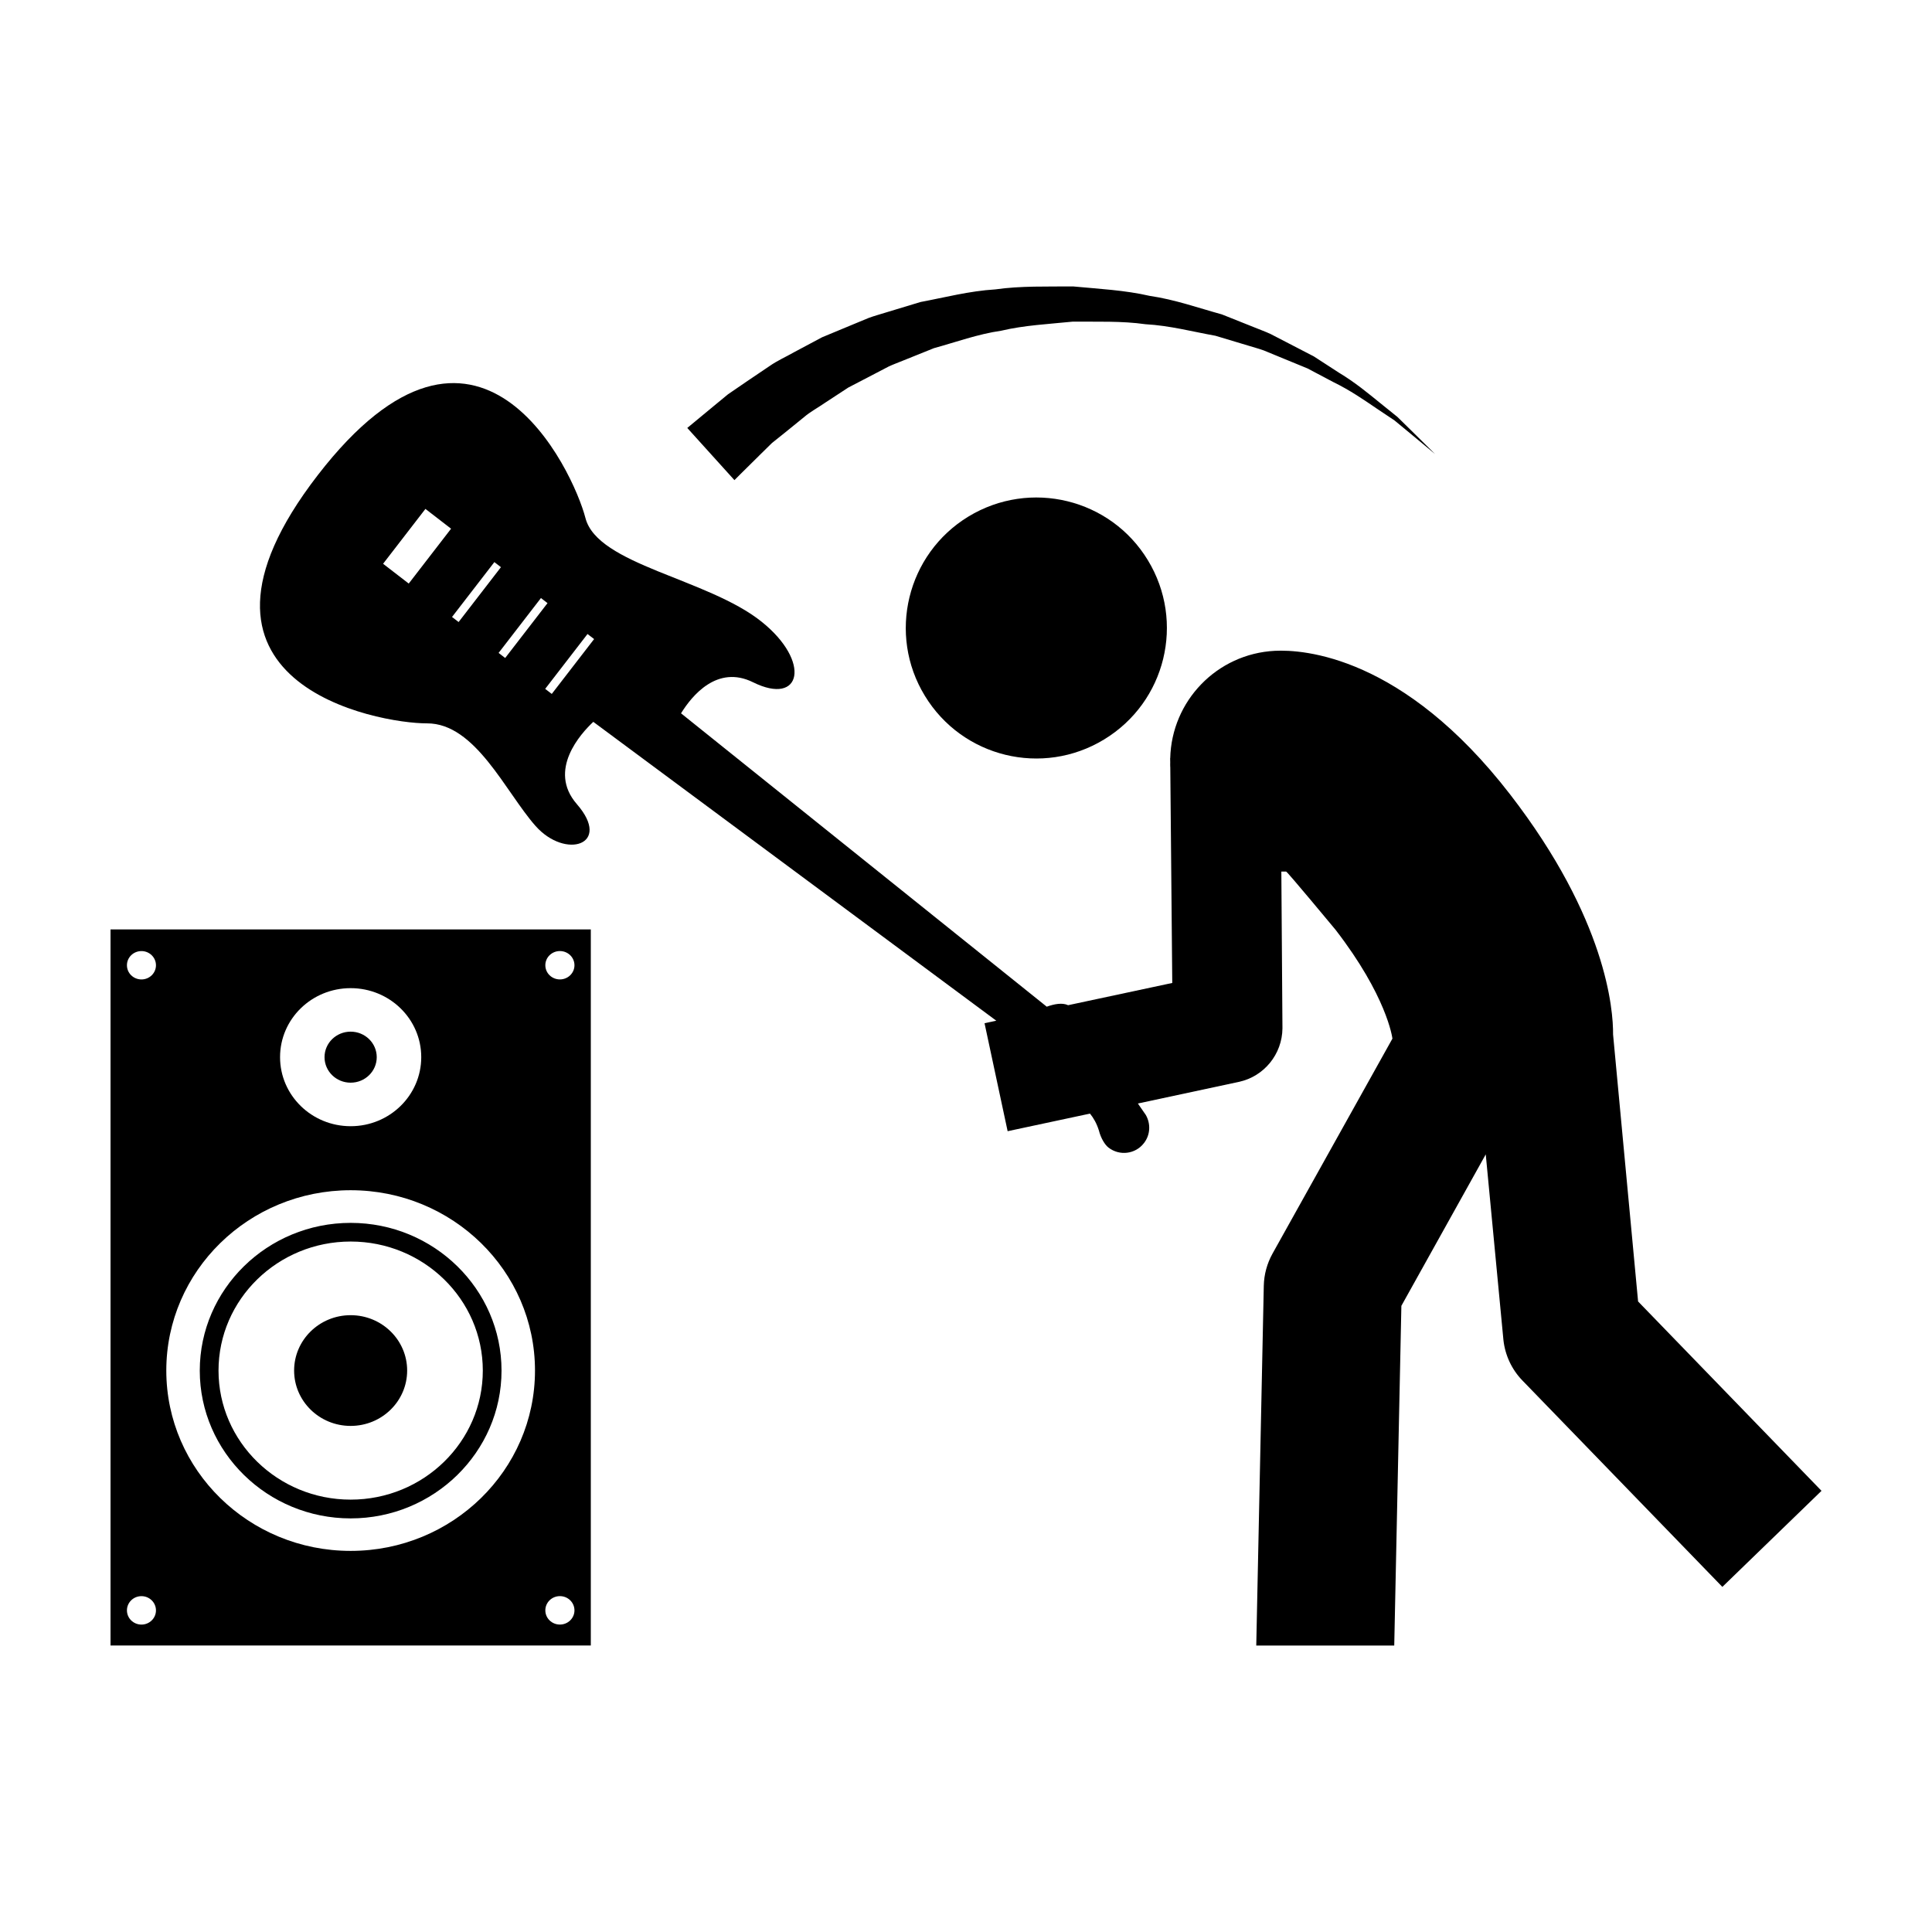
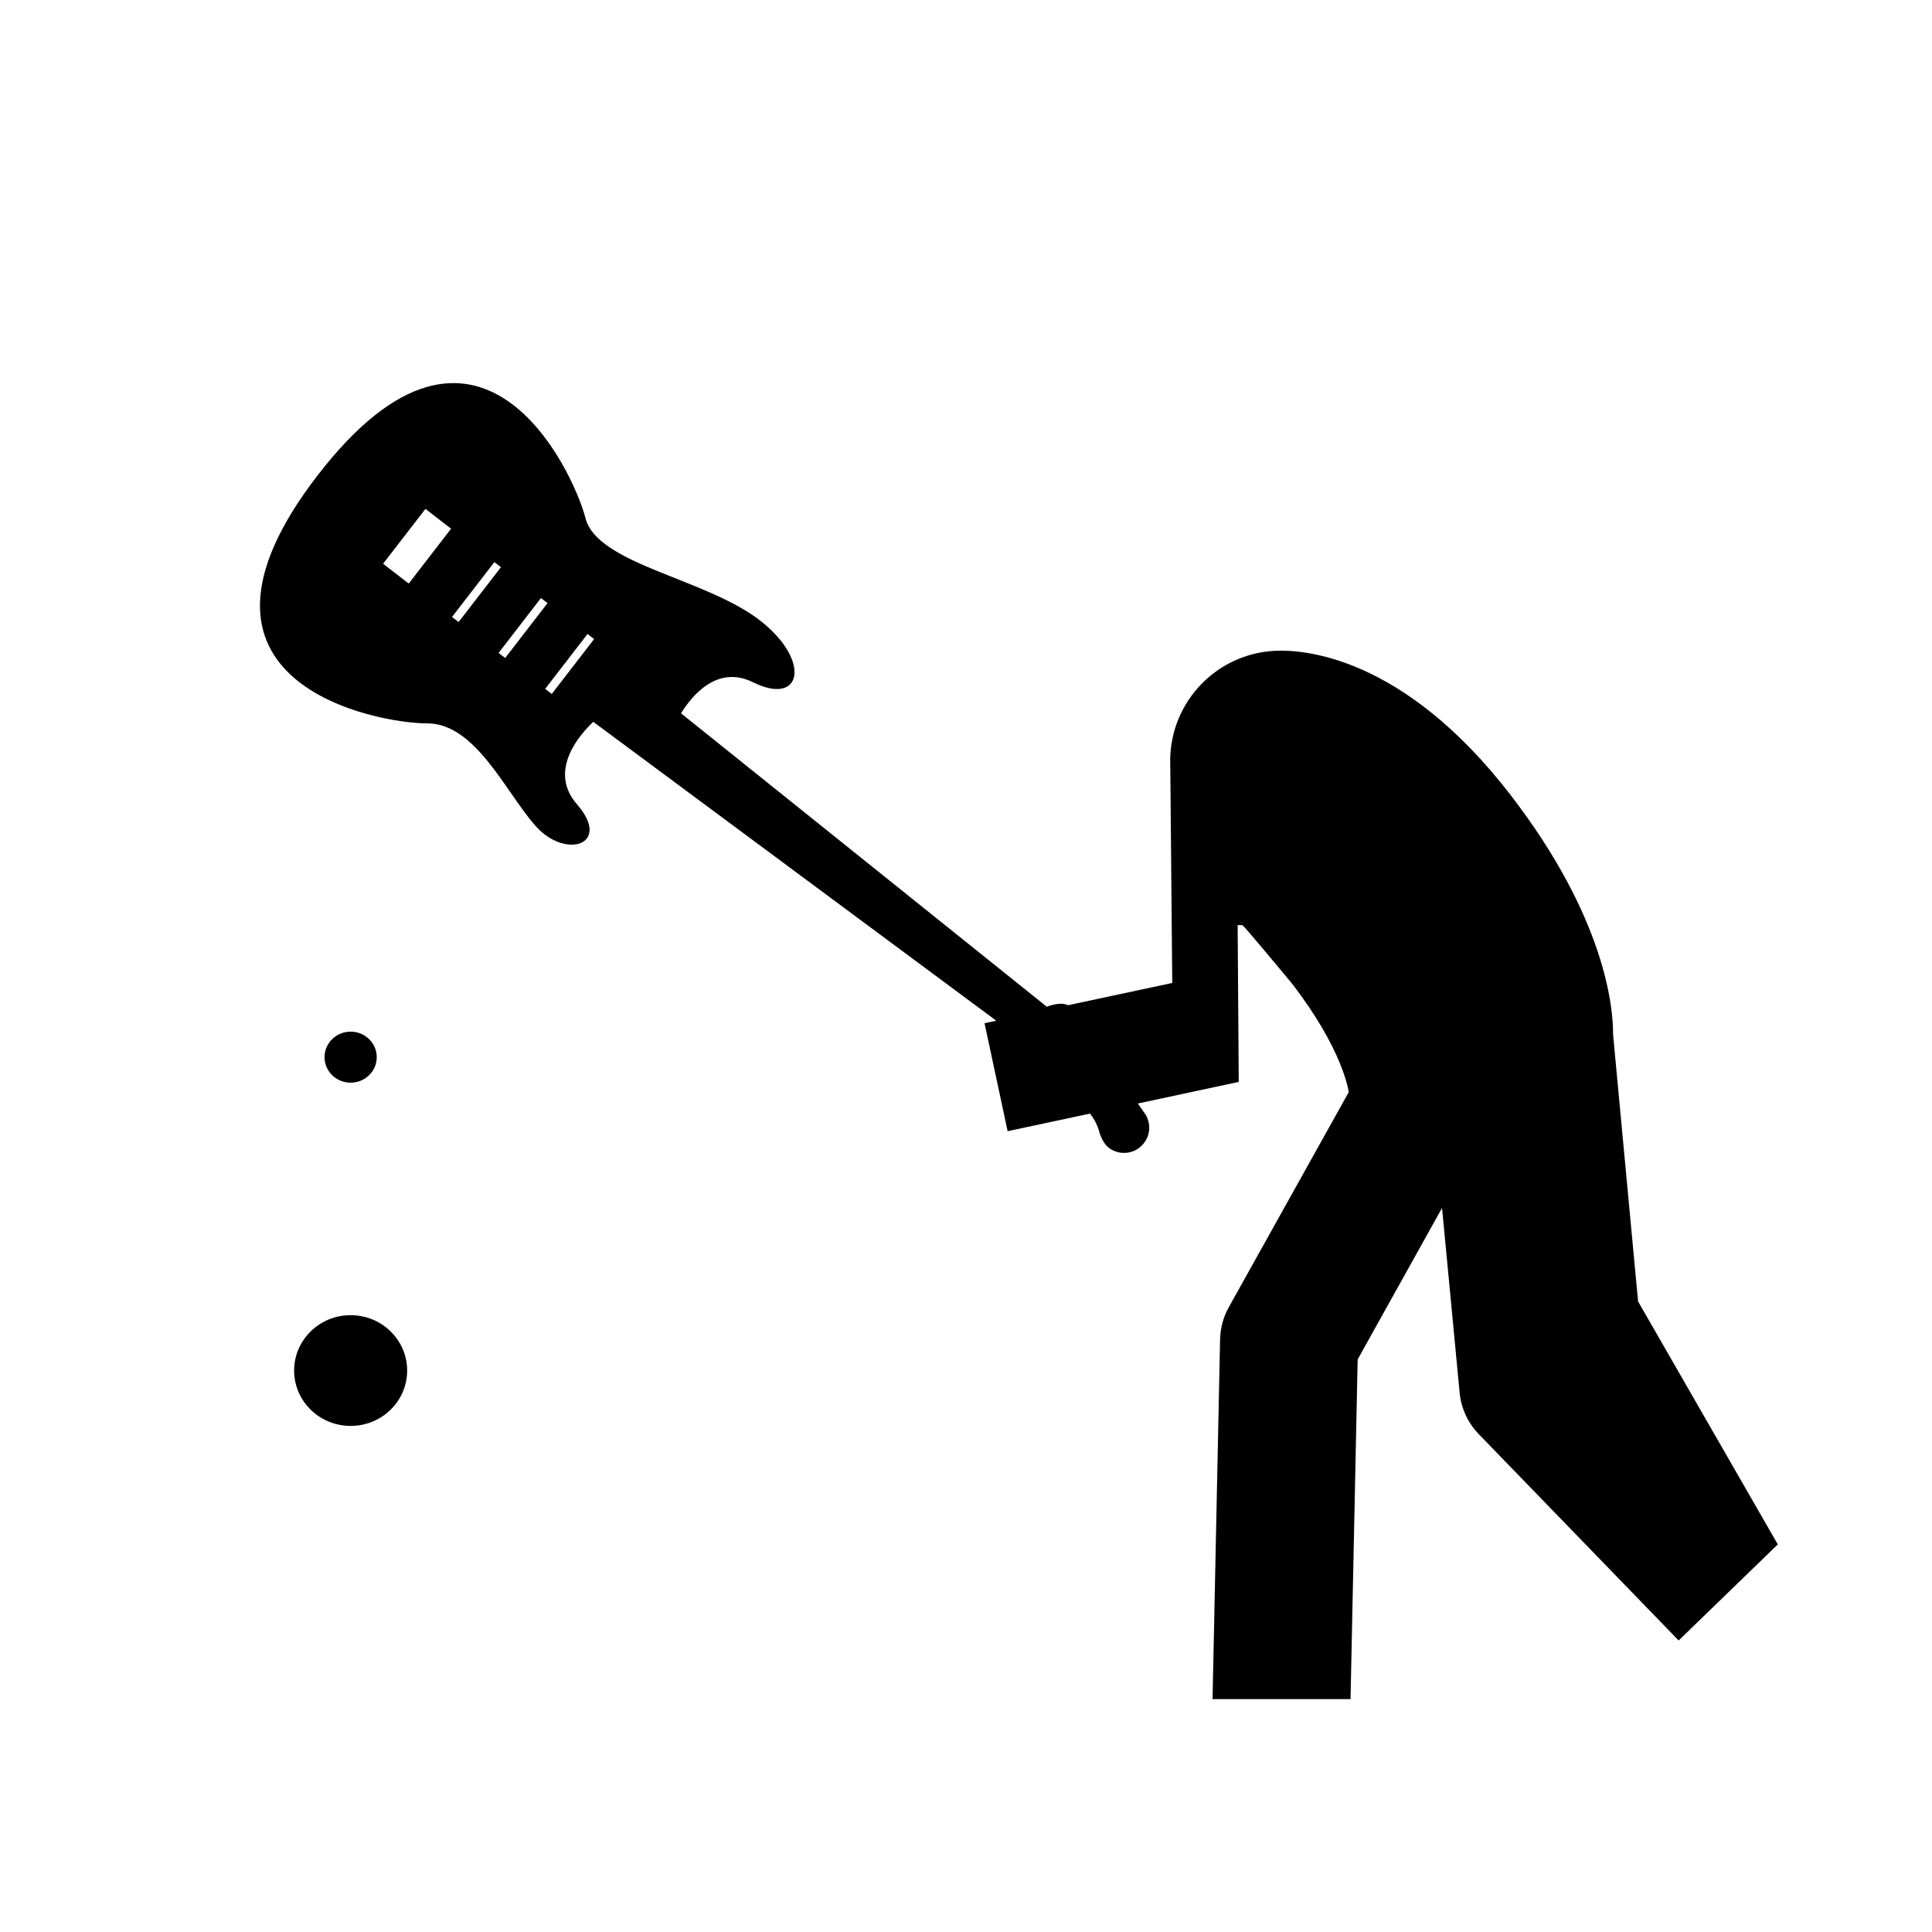
<svg xmlns="http://www.w3.org/2000/svg" fill="#000000" width="800px" height="800px" version="1.1" viewBox="144 144 512 512">
  <g>
    <path d="m251.9 507.21c0 8.102-6.703 14.672-14.977 14.672-8.273 0-14.98-6.57-14.98-14.672 0-8.102 6.707-14.672 14.98-14.672 8.273 0 14.977 6.57 14.977 14.672" />
-     <path d="m236.93 546.39c22.035 0 39.98-17.582 39.98-39.16 0-21.582-17.945-39.156-39.98-39.156-22.062 0-39.988 17.574-39.988 39.156 0.004 21.57 17.93 39.16 39.988 39.16zm0-73.371c19.316 0 35.02 15.324 35.02 34.195 0 18.863-15.703 34.203-35.02 34.203-19.316 0-35.02-15.34-35.02-34.203 0.004-18.867 15.703-34.195 35.02-34.195z" />
-     <path d="m173.29 580.08h127.28v-189.78h-127.28zm119.09-184.04c2.137 0 3.859 1.684 3.859 3.762 0 2.07-1.723 3.754-3.859 3.754-2.141 0-3.859-1.676-3.859-3.754-0.004-2.078 1.719-3.762 3.859-3.762zm0 170.95c2.137 0 3.859 1.691 3.859 3.777 0 2.066-1.723 3.758-3.859 3.758-2.141 0-3.859-1.691-3.859-3.758-0.004-2.086 1.719-3.777 3.859-3.777zm-55.449-161.12c10.328 0 18.703 8.172 18.703 18.289 0 10.105-8.375 18.297-18.703 18.297-10.348 0-18.711-8.195-18.711-18.297 0-10.117 8.363-18.289 18.711-18.289zm0 53.551c26.973 0 48.848 21.398 48.848 47.785 0 26.406-21.875 47.797-48.848 47.797-26.98 0-48.859-21.391-48.859-47.797 0-26.383 21.879-47.785 48.859-47.785zm-55.434-63.375c2.109 0 3.836 1.684 3.836 3.762 0 2.07-1.723 3.754-3.836 3.754-2.141 0-3.856-1.676-3.856-3.754-0.004-2.078 1.707-3.762 3.856-3.762zm0 170.95c2.109 0 3.836 1.691 3.836 3.777 0 2.066-1.723 3.758-3.836 3.758-2.141 0-3.856-1.691-3.856-3.758-0.004-2.086 1.707-3.777 3.856-3.777z" />
    <path d="m243.84 424.16c0 3.734-3.098 6.762-6.918 6.762-3.82 0-6.918-3.027-6.918-6.762s3.098-6.762 6.918-6.762c3.82 0 6.918 3.027 6.918 6.762" />
-     <path d="m400.64 280.89c-16.305 9.93-21.492 31.223-11.543 47.508 9.93 16.328 31.176 21.496 47.492 11.574 16.375-9.949 21.531-31.191 11.602-47.52-9.906-16.32-31.184-21.5-47.551-11.562z" />
-     <path d="m578.11 488.9-6.629-70.75c0.059-6.578-1.742-30.547-27.258-63.586-28.445-36.84-54.895-38.473-62.367-38.09-15.402 0.785-27.379 13.324-27.734 28.477h-0.023l0.023 1.043c0.012 0.398-0.035 0.789 0 1.188 0 0.035 0.016 0.074 0.016 0.109l0.523 57.203-27.598 5.894c-1.551-0.73-3.672-0.316-5.664 0.395l-96.918-77.746c2.875-4.664 9.594-12.93 19.09-8.227 12.871 6.375 15.453-5.492 2.266-16.047-14.332-11.477-43.48-15.043-46.688-27.484-3.211-12.438-28.273-66.648-70.953-11.34-42.676 55.309 16.113 65.801 28.957 65.758 12.848-0.051 20.824 18.203 28.762 27.176 7.941 8.973 20.375 5.047 10.949-5.785-7.82-8.988 1.094-18.727 4.367-21.793l106.8 79.203-3.117 0.664 6.121 28.617 21.824-4.664c0.938 1.152 1.773 2.59 2.371 4.504 0.5 2.012 1.602 3.805 2.555 4.516 2.926 2.258 7.133 1.723 9.371-1.199 1.734-2.211 1.809-5.164 0.5-7.453 0 0-0.828-1.195-2.102-3.043l26.727-5.727c6.711-1.414 11.523-7.352 11.582-14.199l-0.293-41.539c0.422-0.004 0.836 0.02 1.266 0 0.316 0 12.957 15.27 13.098 15.426 13.543 17.551 15.02 28.43 15.074 28.844l-31.781 56.98c-1.449 2.613-2.246 5.535-2.309 8.516l-1.996 95.348h36.566l1.891-90.031 22.359-40.137 4.684 49.184c0.441 4.047 2.211 7.836 5.047 10.758l52.973 54.68 26.277-25.457zm-325.79-190.25-6.797-5.246 11.219-14.539 6.797 5.246zm13.215 10.195-1.742-1.344 11.219-14.539 1.742 1.344zm12.344 9.527-1.742-1.344 11.219-14.539 1.742 1.344zm12.344 9.527-1.742-1.344 11.219-14.539 1.742 1.344z" />
-     <path d="m345.12 264.8c1.039-1.023 2.188-2.152 3.438-3.379 1.238-0.992 2.574-2.062 4.004-3.211 1.43-1.164 2.957-2.398 4.559-3.703 1.566-1.352 3.613-2.445 5.531-3.773 1.977-1.289 4.031-2.641 6.16-4.031 2.258-1.176 4.594-2.394 6.996-3.641 1.203-0.629 2.422-1.27 3.664-1.914 1.258-0.598 2.59-1.062 3.91-1.613 2.656-1.066 5.371-2.16 8.133-3.273 5.727-1.562 11.578-3.719 17.82-4.621 6.172-1.457 12.566-1.754 19-2.41 6.402 0.07 12.914-0.211 19.227 0.691 6.402 0.348 12.5 1.977 18.551 3.059 2.934 0.883 5.793 1.742 8.629 2.594 1.387 0.441 2.836 0.805 4.188 1.301 1.355 0.551 2.641 1.094 3.953 1.629 2.625 1.074 5.144 2.121 7.613 3.129 2.352 1.25 4.621 2.453 6.82 3.606 4.469 2.172 8.195 4.766 11.531 7.031 1.684 1.125 3.254 2.176 4.715 3.152 1.352 1.113 2.59 2.137 3.707 3.059 4.488 3.719 7.039 5.84 7.039 5.84s-2.371-2.344-6.531-6.445c-1.047-1.027-2.207-2.168-3.465-3.402-1.367-1.109-2.852-2.301-4.449-3.582-3.184-2.586-6.742-5.551-11.07-8.152-2.125-1.375-4.332-2.812-6.625-4.297-2.422-1.254-4.934-2.555-7.512-3.891-1.301-0.672-2.613-1.352-3.934-2.035-1.359-0.637-2.785-1.137-4.203-1.723-2.836-1.133-5.773-2.293-8.715-3.477-6.144-1.684-12.418-3.934-19.105-4.906-6.609-1.523-13.469-1.855-20.344-2.508-6.867 0.07-13.828-0.176-20.598 0.789-6.848 0.414-13.375 2.137-19.82 3.344-3.133 0.945-6.219 1.879-9.234 2.797-1.508 0.48-3.027 0.875-4.473 1.414-1.426 0.59-2.836 1.176-4.231 1.75-2.793 1.16-5.508 2.289-8.133 3.379-2.516 1.34-4.934 2.629-7.269 3.875-2.312 1.316-4.609 2.316-6.656 3.754-2.062 1.395-4.019 2.715-5.859 3.953-1.84 1.258-3.562 2.438-5.152 3.527-1.359 1.117-2.606 2.152-3.734 3.078-4.492 3.719-7.062 5.844-7.062 5.844l12.496 13.828c-0.035 0.008 2.34-2.332 6.492-6.434z" />
+     <path d="m578.11 488.9-6.629-70.75c0.059-6.578-1.742-30.547-27.258-63.586-28.445-36.84-54.895-38.473-62.367-38.09-15.402 0.785-27.379 13.324-27.734 28.477h-0.023l0.023 1.043c0.012 0.398-0.035 0.789 0 1.188 0 0.035 0.016 0.074 0.016 0.109l0.523 57.203-27.598 5.894c-1.551-0.73-3.672-0.316-5.664 0.395l-96.918-77.746c2.875-4.664 9.594-12.93 19.09-8.227 12.871 6.375 15.453-5.492 2.266-16.047-14.332-11.477-43.48-15.043-46.688-27.484-3.211-12.438-28.273-66.648-70.953-11.34-42.676 55.309 16.113 65.801 28.957 65.758 12.848-0.051 20.824 18.203 28.762 27.176 7.941 8.973 20.375 5.047 10.949-5.785-7.82-8.988 1.094-18.727 4.367-21.793l106.8 79.203-3.117 0.664 6.121 28.617 21.824-4.664c0.938 1.152 1.773 2.59 2.371 4.504 0.5 2.012 1.602 3.805 2.555 4.516 2.926 2.258 7.133 1.723 9.371-1.199 1.734-2.211 1.809-5.164 0.5-7.453 0 0-0.828-1.195-2.102-3.043l26.727-5.727l-0.293-41.539c0.422-0.004 0.836 0.02 1.266 0 0.316 0 12.957 15.27 13.098 15.426 13.543 17.551 15.02 28.43 15.074 28.844l-31.781 56.98c-1.449 2.613-2.246 5.535-2.309 8.516l-1.996 95.348h36.566l1.891-90.031 22.359-40.137 4.684 49.184c0.441 4.047 2.211 7.836 5.047 10.758l52.973 54.68 26.277-25.457zm-325.79-190.25-6.797-5.246 11.219-14.539 6.797 5.246zm13.215 10.195-1.742-1.344 11.219-14.539 1.742 1.344zm12.344 9.527-1.742-1.344 11.219-14.539 1.742 1.344zm12.344 9.527-1.742-1.344 11.219-14.539 1.742 1.344z" />
  </g>
</svg>